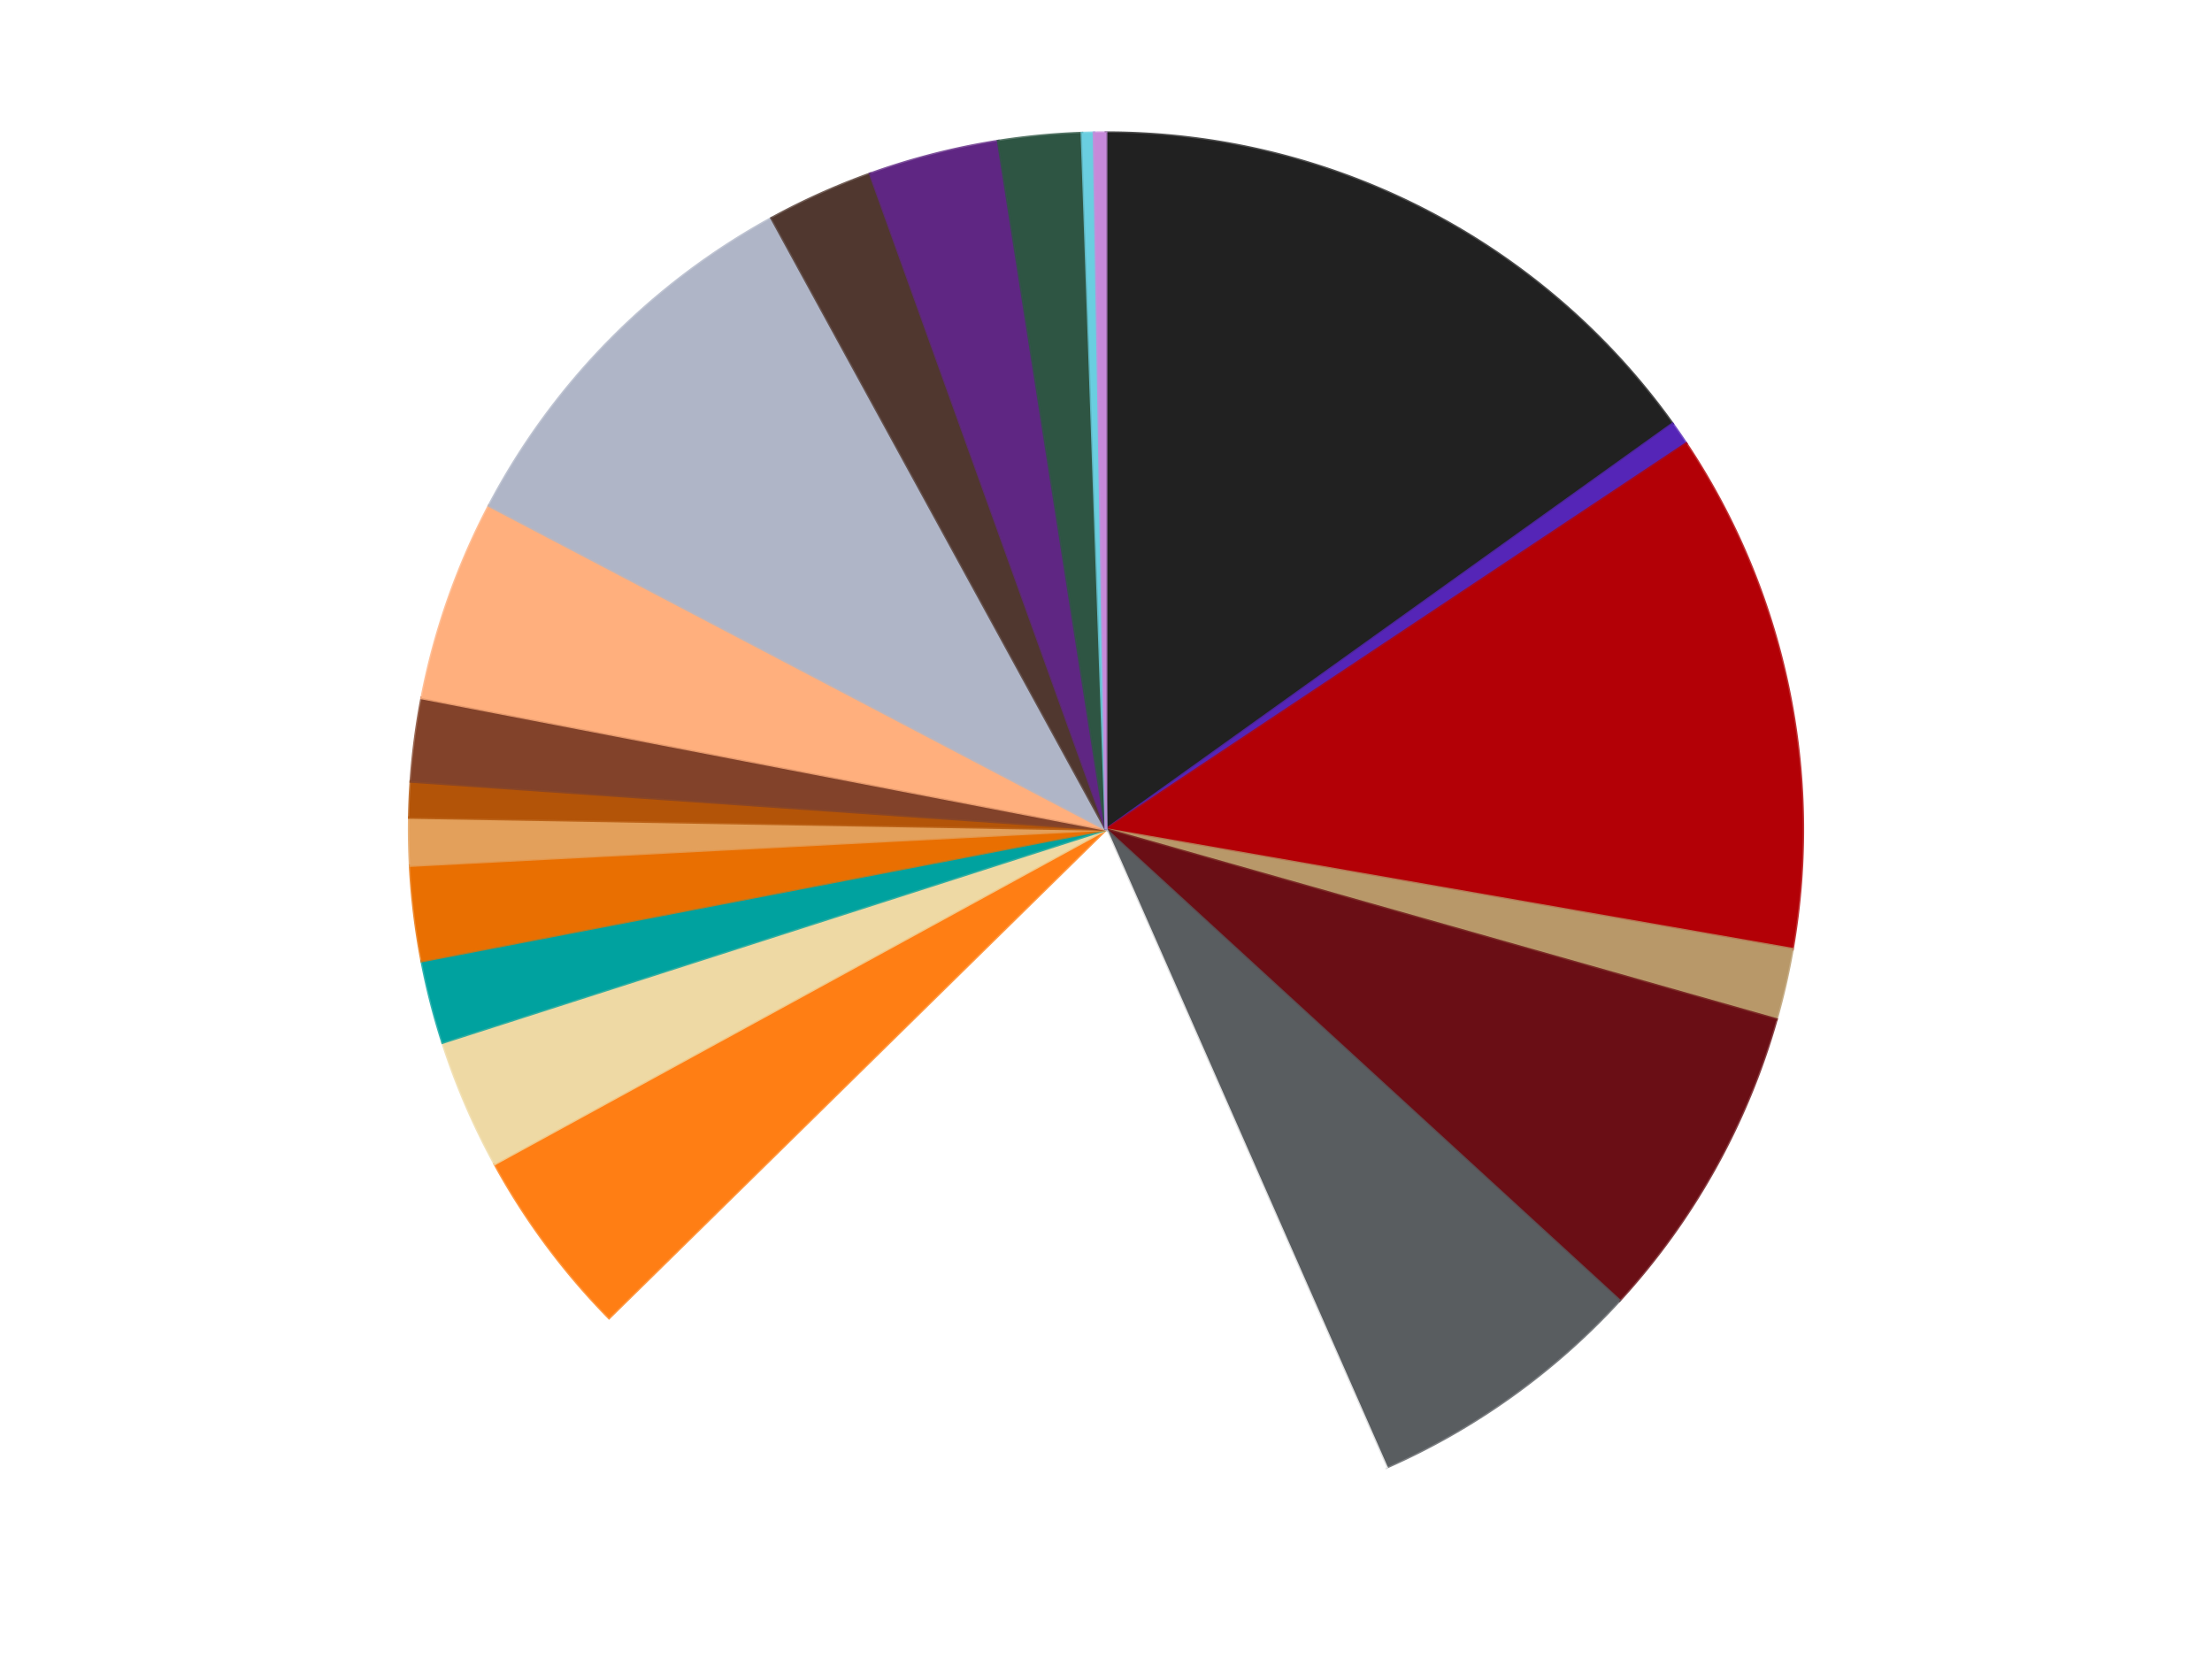
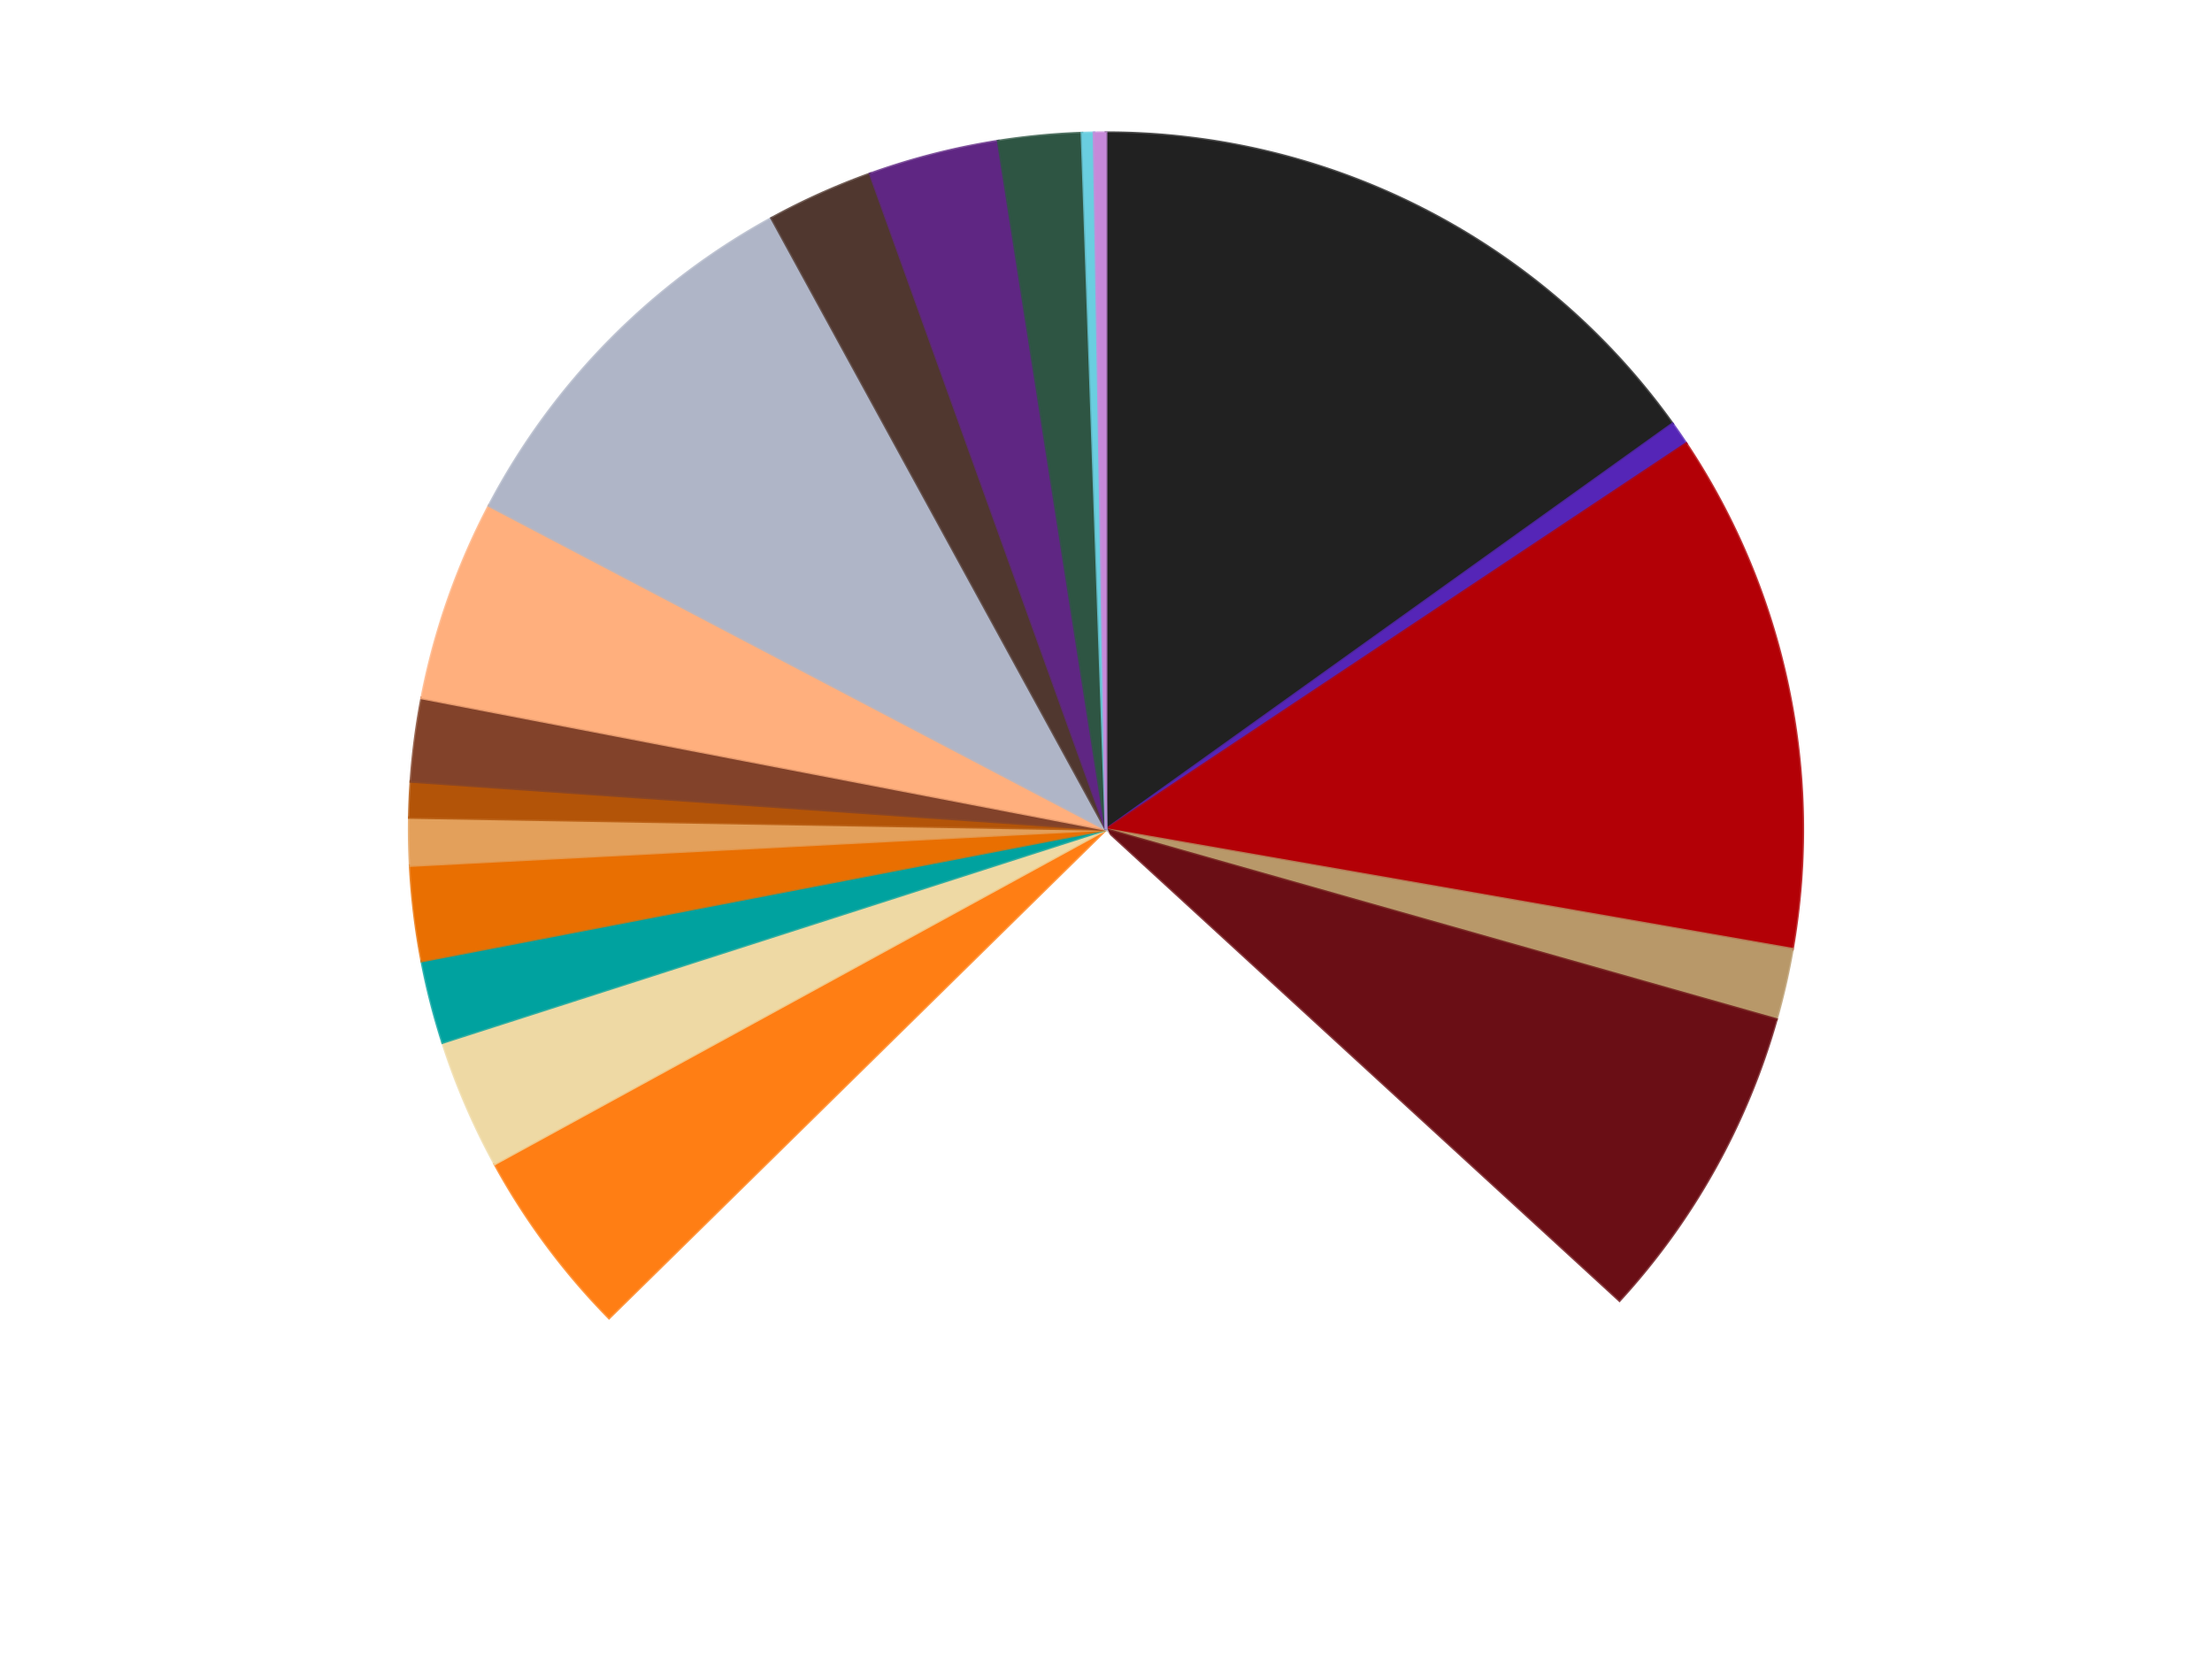
<svg xmlns="http://www.w3.org/2000/svg" xmlns:xlink="http://www.w3.org/1999/xlink" id="chart-1845db30-0894-44cf-844d-a94320670c23" class="pygal-chart" viewBox="0 0 800 600">
  <defs>
    <style type="text/css">#chart-1845db30-0894-44cf-844d-a94320670c23{-webkit-user-select:none;-webkit-font-smoothing:antialiased;font-family:Consolas,"Liberation Mono",Menlo,Courier,monospace}#chart-1845db30-0894-44cf-844d-a94320670c23 .title{font-family:Consolas,"Liberation Mono",Menlo,Courier,monospace;font-size:16px}#chart-1845db30-0894-44cf-844d-a94320670c23 .legends .legend text{font-family:Consolas,"Liberation Mono",Menlo,Courier,monospace;font-size:14px}#chart-1845db30-0894-44cf-844d-a94320670c23 .axis text{font-family:Consolas,"Liberation Mono",Menlo,Courier,monospace;font-size:10px}#chart-1845db30-0894-44cf-844d-a94320670c23 .axis text.major{font-family:Consolas,"Liberation Mono",Menlo,Courier,monospace;font-size:10px}#chart-1845db30-0894-44cf-844d-a94320670c23 .text-overlay text.value{font-family:Consolas,"Liberation Mono",Menlo,Courier,monospace;font-size:16px}#chart-1845db30-0894-44cf-844d-a94320670c23 .text-overlay text.label{font-family:Consolas,"Liberation Mono",Menlo,Courier,monospace;font-size:10px}#chart-1845db30-0894-44cf-844d-a94320670c23 .tooltip{font-family:Consolas,"Liberation Mono",Menlo,Courier,monospace;font-size:14px}#chart-1845db30-0894-44cf-844d-a94320670c23 text.no_data{font-family:Consolas,"Liberation Mono",Menlo,Courier,monospace;font-size:64px}
#chart-1845db30-0894-44cf-844d-a94320670c23{background-color:transparent}#chart-1845db30-0894-44cf-844d-a94320670c23 path,#chart-1845db30-0894-44cf-844d-a94320670c23 line,#chart-1845db30-0894-44cf-844d-a94320670c23 rect,#chart-1845db30-0894-44cf-844d-a94320670c23 circle{-webkit-transition:150ms;-moz-transition:150ms;transition:150ms}#chart-1845db30-0894-44cf-844d-a94320670c23 .graph &gt; .background{fill:transparent}#chart-1845db30-0894-44cf-844d-a94320670c23 .plot &gt; .background{fill:transparent}#chart-1845db30-0894-44cf-844d-a94320670c23 .graph{fill:rgba(0,0,0,.87)}#chart-1845db30-0894-44cf-844d-a94320670c23 text.no_data{fill:rgba(0,0,0,1)}#chart-1845db30-0894-44cf-844d-a94320670c23 .title{fill:rgba(0,0,0,1)}#chart-1845db30-0894-44cf-844d-a94320670c23 .legends .legend text{fill:rgba(0,0,0,.87)}#chart-1845db30-0894-44cf-844d-a94320670c23 .legends .legend:hover text{fill:rgba(0,0,0,1)}#chart-1845db30-0894-44cf-844d-a94320670c23 .axis .line{stroke:rgba(0,0,0,1)}#chart-1845db30-0894-44cf-844d-a94320670c23 .axis .guide.line{stroke:rgba(0,0,0,.54)}#chart-1845db30-0894-44cf-844d-a94320670c23 .axis .major.line{stroke:rgba(0,0,0,.87)}#chart-1845db30-0894-44cf-844d-a94320670c23 .axis text.major{fill:rgba(0,0,0,1)}#chart-1845db30-0894-44cf-844d-a94320670c23 .axis.y .guides:hover .guide.line,#chart-1845db30-0894-44cf-844d-a94320670c23 .line-graph .axis.x .guides:hover .guide.line,#chart-1845db30-0894-44cf-844d-a94320670c23 .stackedline-graph .axis.x .guides:hover .guide.line,#chart-1845db30-0894-44cf-844d-a94320670c23 .xy-graph .axis.x .guides:hover .guide.line{stroke:rgba(0,0,0,1)}#chart-1845db30-0894-44cf-844d-a94320670c23 .axis .guides:hover text{fill:rgba(0,0,0,1)}#chart-1845db30-0894-44cf-844d-a94320670c23 .reactive{fill-opacity:1.0;stroke-opacity:.8;stroke-width:1}#chart-1845db30-0894-44cf-844d-a94320670c23 .ci{stroke:rgba(0,0,0,.87)}#chart-1845db30-0894-44cf-844d-a94320670c23 .reactive.active,#chart-1845db30-0894-44cf-844d-a94320670c23 .active .reactive{fill-opacity:0.6;stroke-opacity:.9;stroke-width:4}#chart-1845db30-0894-44cf-844d-a94320670c23 .ci .reactive.active{stroke-width:1.5}#chart-1845db30-0894-44cf-844d-a94320670c23 .series text{fill:rgba(0,0,0,1)}#chart-1845db30-0894-44cf-844d-a94320670c23 .tooltip rect{fill:transparent;stroke:rgba(0,0,0,1);-webkit-transition:opacity 150ms;-moz-transition:opacity 150ms;transition:opacity 150ms}#chart-1845db30-0894-44cf-844d-a94320670c23 .tooltip .label{fill:rgba(0,0,0,.87)}#chart-1845db30-0894-44cf-844d-a94320670c23 .tooltip .label{fill:rgba(0,0,0,.87)}#chart-1845db30-0894-44cf-844d-a94320670c23 .tooltip .legend{font-size:.8em;fill:rgba(0,0,0,.54)}#chart-1845db30-0894-44cf-844d-a94320670c23 .tooltip .x_label{font-size:.6em;fill:rgba(0,0,0,1)}#chart-1845db30-0894-44cf-844d-a94320670c23 .tooltip .xlink{font-size:.5em;text-decoration:underline}#chart-1845db30-0894-44cf-844d-a94320670c23 .tooltip .value{font-size:1.5em}#chart-1845db30-0894-44cf-844d-a94320670c23 .bound{font-size:.5em}#chart-1845db30-0894-44cf-844d-a94320670c23 .max-value{font-size:.75em;fill:rgba(0,0,0,.54)}#chart-1845db30-0894-44cf-844d-a94320670c23 .map-element{fill:transparent;stroke:rgba(0,0,0,.54) !important}#chart-1845db30-0894-44cf-844d-a94320670c23 .map-element .reactive{fill-opacity:inherit;stroke-opacity:inherit}#chart-1845db30-0894-44cf-844d-a94320670c23 .color-0,#chart-1845db30-0894-44cf-844d-a94320670c23 .color-0 a:visited{stroke:#f44336;fill:#f44336}#chart-1845db30-0894-44cf-844d-a94320670c23 .color-1,#chart-1845db30-0894-44cf-844d-a94320670c23 .color-1 a:visited{stroke:#3f51b5;fill:#3f51b5}#chart-1845db30-0894-44cf-844d-a94320670c23 .color-2,#chart-1845db30-0894-44cf-844d-a94320670c23 .color-2 a:visited{stroke:#009688;fill:#009688}#chart-1845db30-0894-44cf-844d-a94320670c23 .color-3,#chart-1845db30-0894-44cf-844d-a94320670c23 .color-3 a:visited{stroke:#ffc107;fill:#ffc107}#chart-1845db30-0894-44cf-844d-a94320670c23 .color-4,#chart-1845db30-0894-44cf-844d-a94320670c23 .color-4 a:visited{stroke:#ff5722;fill:#ff5722}#chart-1845db30-0894-44cf-844d-a94320670c23 .color-5,#chart-1845db30-0894-44cf-844d-a94320670c23 .color-5 a:visited{stroke:#9c27b0;fill:#9c27b0}#chart-1845db30-0894-44cf-844d-a94320670c23 .color-6,#chart-1845db30-0894-44cf-844d-a94320670c23 .color-6 a:visited{stroke:#03a9f4;fill:#03a9f4}#chart-1845db30-0894-44cf-844d-a94320670c23 .color-7,#chart-1845db30-0894-44cf-844d-a94320670c23 .color-7 a:visited{stroke:#8bc34a;fill:#8bc34a}#chart-1845db30-0894-44cf-844d-a94320670c23 .color-8,#chart-1845db30-0894-44cf-844d-a94320670c23 .color-8 a:visited{stroke:#ff9800;fill:#ff9800}#chart-1845db30-0894-44cf-844d-a94320670c23 .color-9,#chart-1845db30-0894-44cf-844d-a94320670c23 .color-9 a:visited{stroke:#e91e63;fill:#e91e63}#chart-1845db30-0894-44cf-844d-a94320670c23 .color-10,#chart-1845db30-0894-44cf-844d-a94320670c23 .color-10 a:visited{stroke:#2196f3;fill:#2196f3}#chart-1845db30-0894-44cf-844d-a94320670c23 .color-11,#chart-1845db30-0894-44cf-844d-a94320670c23 .color-11 a:visited{stroke:#4caf50;fill:#4caf50}#chart-1845db30-0894-44cf-844d-a94320670c23 .color-12,#chart-1845db30-0894-44cf-844d-a94320670c23 .color-12 a:visited{stroke:#ffeb3b;fill:#ffeb3b}#chart-1845db30-0894-44cf-844d-a94320670c23 .color-13,#chart-1845db30-0894-44cf-844d-a94320670c23 .color-13 a:visited{stroke:#673ab7;fill:#673ab7}#chart-1845db30-0894-44cf-844d-a94320670c23 .color-14,#chart-1845db30-0894-44cf-844d-a94320670c23 .color-14 a:visited{stroke:#00bcd4;fill:#00bcd4}#chart-1845db30-0894-44cf-844d-a94320670c23 .color-15,#chart-1845db30-0894-44cf-844d-a94320670c23 .color-15 a:visited{stroke:#cddc39;fill:#cddc39}#chart-1845db30-0894-44cf-844d-a94320670c23 .color-16,#chart-1845db30-0894-44cf-844d-a94320670c23 .color-16 a:visited{stroke:#9e9e9e;fill:#9e9e9e}#chart-1845db30-0894-44cf-844d-a94320670c23 .color-17,#chart-1845db30-0894-44cf-844d-a94320670c23 .color-17 a:visited{stroke:#607d8b;fill:#607d8b}#chart-1845db30-0894-44cf-844d-a94320670c23 .color-18,#chart-1845db30-0894-44cf-844d-a94320670c23 .color-18 a:visited{stroke:#7b0f07;fill:#7b0f07}#chart-1845db30-0894-44cf-844d-a94320670c23 .color-19,#chart-1845db30-0894-44cf-844d-a94320670c23 .color-19 a:visited{stroke:#141938;fill:#141938}#chart-1845db30-0894-44cf-844d-a94320670c23 .color-20,#chart-1845db30-0894-44cf-844d-a94320670c23 .color-20 a:visited{stroke:#000000;fill:#000000}#chart-1845db30-0894-44cf-844d-a94320670c23 .text-overlay .color-0 text{fill:black}#chart-1845db30-0894-44cf-844d-a94320670c23 .text-overlay .color-1 text{fill:black}#chart-1845db30-0894-44cf-844d-a94320670c23 .text-overlay .color-2 text{fill:black}#chart-1845db30-0894-44cf-844d-a94320670c23 .text-overlay .color-3 text{fill:black}#chart-1845db30-0894-44cf-844d-a94320670c23 .text-overlay .color-4 text{fill:black}#chart-1845db30-0894-44cf-844d-a94320670c23 .text-overlay .color-5 text{fill:black}#chart-1845db30-0894-44cf-844d-a94320670c23 .text-overlay .color-6 text{fill:black}#chart-1845db30-0894-44cf-844d-a94320670c23 .text-overlay .color-7 text{fill:black}#chart-1845db30-0894-44cf-844d-a94320670c23 .text-overlay .color-8 text{fill:black}#chart-1845db30-0894-44cf-844d-a94320670c23 .text-overlay .color-9 text{fill:black}#chart-1845db30-0894-44cf-844d-a94320670c23 .text-overlay .color-10 text{fill:black}#chart-1845db30-0894-44cf-844d-a94320670c23 .text-overlay .color-11 text{fill:black}#chart-1845db30-0894-44cf-844d-a94320670c23 .text-overlay .color-12 text{fill:black}#chart-1845db30-0894-44cf-844d-a94320670c23 .text-overlay .color-13 text{fill:black}#chart-1845db30-0894-44cf-844d-a94320670c23 .text-overlay .color-14 text{fill:black}#chart-1845db30-0894-44cf-844d-a94320670c23 .text-overlay .color-15 text{fill:black}#chart-1845db30-0894-44cf-844d-a94320670c23 .text-overlay .color-16 text{fill:black}#chart-1845db30-0894-44cf-844d-a94320670c23 .text-overlay .color-17 text{fill:black}#chart-1845db30-0894-44cf-844d-a94320670c23 .text-overlay .color-18 text{fill:black}#chart-1845db30-0894-44cf-844d-a94320670c23 .text-overlay .color-19 text{fill:white}#chart-1845db30-0894-44cf-844d-a94320670c23 .text-overlay .color-20 text{fill:white}
#chart-1845db30-0894-44cf-844d-a94320670c23 text.no_data{text-anchor:middle}#chart-1845db30-0894-44cf-844d-a94320670c23 .guide.line{fill:none}#chart-1845db30-0894-44cf-844d-a94320670c23 .centered{text-anchor:middle}#chart-1845db30-0894-44cf-844d-a94320670c23 .title{text-anchor:middle}#chart-1845db30-0894-44cf-844d-a94320670c23 .legends .legend text{fill-opacity:1}#chart-1845db30-0894-44cf-844d-a94320670c23 .axis.x text{text-anchor:middle}#chart-1845db30-0894-44cf-844d-a94320670c23 .axis.x:not(.web) text[transform]{text-anchor:start}#chart-1845db30-0894-44cf-844d-a94320670c23 .axis.x:not(.web) text[transform].backwards{text-anchor:end}#chart-1845db30-0894-44cf-844d-a94320670c23 .axis.y text{text-anchor:end}#chart-1845db30-0894-44cf-844d-a94320670c23 .axis.y text[transform].backwards{text-anchor:start}#chart-1845db30-0894-44cf-844d-a94320670c23 .axis.y2 text{text-anchor:start}#chart-1845db30-0894-44cf-844d-a94320670c23 .axis.y2 text[transform].backwards{text-anchor:end}#chart-1845db30-0894-44cf-844d-a94320670c23 .axis .guide.line{stroke-dasharray:4,4;stroke:black}#chart-1845db30-0894-44cf-844d-a94320670c23 .axis .major.guide.line{stroke-dasharray:6,6;stroke:black}#chart-1845db30-0894-44cf-844d-a94320670c23 .horizontal .axis.y .guide.line,#chart-1845db30-0894-44cf-844d-a94320670c23 .horizontal .axis.y2 .guide.line,#chart-1845db30-0894-44cf-844d-a94320670c23 .vertical .axis.x .guide.line{opacity:0}#chart-1845db30-0894-44cf-844d-a94320670c23 .horizontal .axis.always_show .guide.line,#chart-1845db30-0894-44cf-844d-a94320670c23 .vertical .axis.always_show .guide.line{opacity:1 !important}#chart-1845db30-0894-44cf-844d-a94320670c23 .axis.y .guides:hover .guide.line,#chart-1845db30-0894-44cf-844d-a94320670c23 .axis.y2 .guides:hover .guide.line,#chart-1845db30-0894-44cf-844d-a94320670c23 .axis.x .guides:hover .guide.line{opacity:1}#chart-1845db30-0894-44cf-844d-a94320670c23 .axis .guides:hover text{opacity:1}#chart-1845db30-0894-44cf-844d-a94320670c23 .nofill{fill:none}#chart-1845db30-0894-44cf-844d-a94320670c23 .subtle-fill{fill-opacity:.2}#chart-1845db30-0894-44cf-844d-a94320670c23 .dot{stroke-width:1px;fill-opacity:1;stroke-opacity:1}#chart-1845db30-0894-44cf-844d-a94320670c23 .dot.active{stroke-width:5px}#chart-1845db30-0894-44cf-844d-a94320670c23 .dot.negative{fill:transparent}#chart-1845db30-0894-44cf-844d-a94320670c23 text,#chart-1845db30-0894-44cf-844d-a94320670c23 tspan{stroke:none !important}#chart-1845db30-0894-44cf-844d-a94320670c23 .series text.active{opacity:1}#chart-1845db30-0894-44cf-844d-a94320670c23 .tooltip rect{fill-opacity:.95;stroke-width:.5}#chart-1845db30-0894-44cf-844d-a94320670c23 .tooltip text{fill-opacity:1}#chart-1845db30-0894-44cf-844d-a94320670c23 .showable{visibility:hidden}#chart-1845db30-0894-44cf-844d-a94320670c23 .showable.shown{visibility:visible}#chart-1845db30-0894-44cf-844d-a94320670c23 .gauge-background{fill:rgba(229,229,229,1);stroke:none}#chart-1845db30-0894-44cf-844d-a94320670c23 .bg-lines{stroke:transparent;stroke-width:2px}</style>
    <script type="text/javascript">window.pygal = window.pygal || {};window.pygal.config = window.pygal.config || {};window.pygal.config['1845db30-0894-44cf-844d-a94320670c23'] = {"allow_interruptions": false, "box_mode": "extremes", "classes": ["pygal-chart"], "css": ["file://style.css", "file://graph.css"], "defs": [], "disable_xml_declaration": false, "dots_size": 2.5, "dynamic_print_values": false, "explicit_size": false, "fill": false, "force_uri_protocol": "https", "formatter": null, "half_pie": false, "height": 600, "include_x_axis": false, "inner_radius": 0, "interpolate": null, "interpolation_parameters": {}, "interpolation_precision": 250, "inverse_y_axis": false, "js": ["//kozea.github.io/pygal.js/2.0.x/pygal-tooltips.min.js"], "legend_at_bottom": false, "legend_at_bottom_columns": null, "legend_box_size": 12, "logarithmic": false, "margin": 20, "margin_bottom": null, "margin_left": null, "margin_right": null, "margin_top": null, "max_scale": 16, "min_scale": 4, "missing_value_fill_truncation": "x", "no_data_text": "No data", "no_prefix": false, "order_min": null, "pretty_print": false, "print_labels": false, "print_values": false, "print_values_position": "center", "print_zeroes": true, "range": null, "rounded_bars": null, "secondary_range": null, "show_dots": true, "show_legend": false, "show_minor_x_labels": true, "show_minor_y_labels": true, "show_only_major_dots": false, "show_x_guides": false, "show_x_labels": true, "show_y_guides": true, "show_y_labels": true, "spacing": 10, "stack_from_top": false, "strict": false, "stroke": true, "stroke_style": null, "style": {"background": "transparent", "ci_colors": [], "colors": ["#F44336", "#3F51B5", "#009688", "#FFC107", "#FF5722", "#9C27B0", "#03A9F4", "#8BC34A", "#FF9800", "#E91E63", "#2196F3", "#4CAF50", "#FFEB3B", "#673AB7", "#00BCD4", "#CDDC39", "#9E9E9E", "#607D8B"], "dot_opacity": "1", "font_family": "Consolas, \"Liberation Mono\", Menlo, Courier, monospace", "foreground": "rgba(0, 0, 0, .87)", "foreground_strong": "rgba(0, 0, 0, 1)", "foreground_subtle": "rgba(0, 0, 0, .54)", "guide_stroke_color": "black", "guide_stroke_dasharray": "4,4", "label_font_family": "Consolas, \"Liberation Mono\", Menlo, Courier, monospace", "label_font_size": 10, "legend_font_family": "Consolas, \"Liberation Mono\", Menlo, Courier, monospace", "legend_font_size": 14, "major_guide_stroke_color": "black", "major_guide_stroke_dasharray": "6,6", "major_label_font_family": "Consolas, \"Liberation Mono\", Menlo, Courier, monospace", "major_label_font_size": 10, "no_data_font_family": "Consolas, \"Liberation Mono\", Menlo, Courier, monospace", "no_data_font_size": 64, "opacity": "1.0", "opacity_hover": "0.6", "plot_background": "transparent", "stroke_opacity": ".8", "stroke_opacity_hover": ".9", "stroke_width": "1", "stroke_width_hover": "4", "title_font_family": "Consolas, \"Liberation Mono\", Menlo, Courier, monospace", "title_font_size": 16, "tooltip_font_family": "Consolas, \"Liberation Mono\", Menlo, Courier, monospace", "tooltip_font_size": 14, "transition": "150ms", "value_background": "rgba(229, 229, 229, 1)", "value_colors": [], "value_font_family": "Consolas, \"Liberation Mono\", Menlo, Courier, monospace", "value_font_size": 16, "value_label_font_family": "Consolas, \"Liberation Mono\", Menlo, Courier, monospace", "value_label_font_size": 10}, "title": null, "tooltip_border_radius": 0, "tooltip_fancy_mode": true, "truncate_label": null, "truncate_legend": null, "width": 800, "x_label_rotation": 0, "x_labels": null, "x_labels_major": null, "x_labels_major_count": null, "x_labels_major_every": null, "x_title": null, "xrange": null, "y_label_rotation": 0, "y_labels": null, "y_labels_major": null, "y_labels_major_count": null, "y_labels_major_every": null, "y_title": null, "zero": 0, "legends": ["Black", "Trans-Purple", "Red", "Dark Tan", "Dark Red", "Dark Bluish Gray", "White", "Orange", "Tan", "Dark Turquoise", "Trans-Orange", "Medium Nougat", "Dark Orange", "Reddish Brown", "Nougat", "Light Bluish Gray", "Dark Brown", "Dark Purple", "Dark Green", "Medium Azure", "Medium Lavender"]}</script>
    <script type="text/javascript" xlink:href="https://kozea.github.io/pygal.js/2.0.x/pygal-tooltips.min.js" />
  </defs>
  <title>Pygal</title>
  <g class="graph pie-graph vertical">
    <rect x="0" y="0" width="800" height="600" class="background" />
    <g transform="translate(20, 20)" class="plot">
      <rect x="0" y="0" width="760" height="560" class="background" />
      <g class="series serie-0 color-0">
        <g class="slices">
          <g class="slice" style="fill: #212121; stroke: #212121">
            <path d="M380 28 A252 252 0 0 1 584.89 133.289 L380 280 A0 0 0 0 0 380 280 z" class="slice reactive tooltip-trigger" />
            <desc class="value">55</desc>
            <desc class="x centered">437.5900400224945</desc>
            <desc class="y centered">167.93132779314516</desc>
          </g>
        </g>
      </g>
      <g class="series serie-1 color-1">
        <g class="slices">
          <g class="slice" style="fill: #5525B7; stroke: #5525B7">
            <path d="M584.89 133.289 A252 252 0 0 1 589.832 140.449 L380 280 A0 0 0 0 0 380 280 z" class="slice reactive tooltip-trigger" />
            <desc class="value">2</desc>
            <desc class="x centered">483.6959671026007</desc>
            <desc class="y centered">208.42384191187435</desc>
          </g>
        </g>
      </g>
      <g class="series serie-2 color-2">
        <g class="slices">
          <g class="slice" style="fill: #B30006; stroke: #B30006">
            <path d="M589.832 140.449 A252 252 0 0 1 628.255 323.283 L380 280 A0 0 0 0 0 380 280 z" class="slice reactive tooltip-trigger" />
            <desc class="value">44</desc>
            <desc class="x centered">503.30656418729035</desc>
            <desc class="y centered">254.086852211172</desc>
          </g>
        </g>
      </g>
      <g class="series serie-3 color-3">
        <g class="slices">
          <g class="slice" style="fill: #B89869; stroke: #B89869">
            <path d="M628.255 323.283 A252 252 0 0 1 622.45 348.717 L380 280 A0 0 0 0 0 380 280 z" class="slice reactive tooltip-trigger" />
            <desc class="value">6</desc>
            <desc class="x centered">502.8409169349098</desc>
            <desc class="y centered">308.0376376784956</desc>
          </g>
        </g>
      </g>
      <g class="series serie-4 color-4">
        <g class="slices">
          <g class="slice" style="fill: #6A0E15; stroke: #6A0E15">
            <path d="M622.45 348.717 A252 252 0 0 1 565.712 450.338 L380 280 A0 0 0 0 0 380 280 z" class="slice reactive tooltip-trigger" />
            <desc class="value">27</desc>
            <desc class="x centered">490.0141092049039</desc>
            <desc class="y centered">341.4239023170254</desc>
          </g>
        </g>
      </g>
      <g class="series serie-5 color-5">
        <g class="slices">
          <g class="slice" style="fill: #595D60; stroke: #595D60">
-             <path d="M565.712 450.338 A252 252 0 0 1 481.437 510.683 L380 280 A0 0 0 0 0 380 280 z" class="slice reactive tooltip-trigger" />
            <desc class="value">24</desc>
            <desc class="x centered">453.3553538128171</desc>
            <desc class="y centered">382.4450685342951</desc>
          </g>
        </g>
      </g>
      <g class="series serie-6 color-6">
        <g class="slices">
          <g class="slice" style="fill: #FFFFFF; stroke: #FFFFFF">
            <path d="M481.437 510.683 A252 252 0 0 1 200.278 456.646 L380 280 A0 0 0 0 0 380 280 z" class="slice reactive tooltip-trigger" />
            <desc class="value">70</desc>
            <desc class="x centered">356.21906297293253</desc>
            <desc class="y centered">403.73547201233225</desc>
          </g>
        </g>
      </g>
      <g class="series serie-7 color-7">
        <g class="slices">
          <g class="slice" style="fill: #FF7E14; stroke: #FF7E14">
            <path d="M200.278 456.646 A252 252 0 0 1 158.92 400.944 L380 280 A0 0 0 0 0 380 280 z" class="slice reactive tooltip-trigger" />
            <desc class="value">16</desc>
            <desc class="x centered">278.8363537387008</desc>
            <desc class="y centered">355.1126931691224</desc>
          </g>
        </g>
      </g>
      <g class="series serie-8 color-8">
        <g class="slices">
          <g class="slice" style="fill: #EED9A4; stroke: #EED9A4">
            <path d="M158.92 400.944 A252 252 0 0 1 140.066 357.044 L380 280 A0 0 0 0 0 380 280 z" class="slice reactive tooltip-trigger" />
            <desc class="value">11</desc>
            <desc class="x centered">264.22515415513203</desc>
            <desc class="y centered">329.7210726915365</desc>
          </g>
        </g>
      </g>
      <g class="series serie-9 color-9">
        <g class="slices">
          <g class="slice" style="fill: #00A29F; stroke: #00A29F">
-             <path d="M140.066 357.044 A252 252 0 0 1 132.529 327.562 L380 280 A0 0 0 0 0 380 280 z" class="slice reactive tooltip-trigger" />
+             <path d="M140.066 357.044 A252 252 0 0 1 132.529 327.562 L380 280 z" class="slice reactive tooltip-trigger" />
            <desc class="value">7</desc>
            <desc class="x centered">257.9261338919948</desc>
            <desc class="y centered">311.2085118748848</desc>
          </g>
        </g>
      </g>
      <g class="series serie-10 color-10">
        <g class="slices">
          <g class="slice" style="fill: #E96F01; stroke: #E96F01">
            <path d="M132.529 327.562 A252 252 0 0 1 128.338 293.044 L380 280 A0 0 0 0 0 380 280 z" class="slice reactive tooltip-trigger" />
            <desc class="value">8</desc>
            <desc class="x centered">254.9186818636452</desc>
            <desc class="y centered">295.18762171217054</desc>
          </g>
        </g>
      </g>
      <g class="series serie-11 color-11">
        <g class="slices">
          <g class="slice" style="fill: #E3A05B; stroke: #E3A05B">
            <path d="M128.338 293.044 A252 252 0 0 1 128.038 275.65 L380 280 A0 0 0 0 0 380 280 z" class="slice reactive tooltip-trigger" />
            <desc class="value">4</desc>
            <desc class="x centered">254.01877097085298</desc>
            <desc class="y centered">282.17484075407884</desc>
          </g>
        </g>
      </g>
      <g class="series serie-12 color-12">
        <g class="slices">
          <g class="slice" style="fill: #B35408; stroke: #B35408">
            <path d="M128.038 275.65 A252 252 0 0 1 128.6 262.614 L380 280 A0 0 0 0 0 380 280 z" class="slice reactive tooltip-trigger" />
            <desc class="value">3</desc>
            <desc class="x centered">254.11730327523244</desc>
            <desc class="y centered">274.56431556285725</desc>
          </g>
        </g>
      </g>
      <g class="series serie-13 color-13">
        <g class="slices">
          <g class="slice" style="fill: #82422A; stroke: #82422A">
            <path d="M128.6 262.614 A252 252 0 0 1 132.529 232.438 L380 280 A0 0 0 0 0 380 280 z" class="slice reactive tooltip-trigger" />
            <desc class="value">7</desc>
            <desc class="x centered">255.0544194020182</desc>
            <desc class="y centered">263.73341188099886</desc>
          </g>
        </g>
      </g>
      <g class="series serie-14 color-14">
        <g class="slices">
          <g class="slice" style="fill: #FFAF7D; stroke: #FFAF7D">
            <path d="M132.529 232.438 A252 252 0 0 1 156.865 162.89 L380 280 A0 0 0 0 0 380 280 z" class="slice reactive tooltip-trigger" />
            <desc class="value">17</desc>
            <desc class="x centered">261.07070038114574</desc>
            <desc class="y centered">238.38483819364876</desc>
          </g>
        </g>
      </g>
      <g class="series serie-15 color-15">
        <g class="slices">
          <g class="slice" style="fill: #AFB5C7; stroke: #AFB5C7">
            <path d="M156.865 162.89 A252 252 0 0 1 259.056 58.92 L380 280 A0 0 0 0 0 380 280 z" class="slice reactive tooltip-trigger" />
            <desc class="value">34</desc>
            <desc class="x centered">290.1389129405451</desc>
            <desc class="y centered">191.67681486442498</desc>
          </g>
        </g>
      </g>
      <g class="series serie-16 color-16">
        <g class="slices">
          <g class="slice" style="fill: #50372F; stroke: #50372F">
            <path d="M259.056 58.92 A252 252 0 0 1 294.72 42.869 L380 280 A0 0 0 0 0 380 280 z" class="slice reactive tooltip-trigger" />
            <desc class="value">9</desc>
            <desc class="x centered">328.28798651295295</desc>
            <desc class="y centered">165.1006194049965</desc>
          </g>
        </g>
      </g>
      <g class="series serie-17 color-17">
        <g class="slices">
          <g class="slice" style="fill: #5F2683; stroke: #5F2683">
            <path d="M294.72 42.869 A252 252 0 0 1 341.008 31.035 L380 280 A0 0 0 0 0 380 280 z" class="slice reactive tooltip-trigger" />
            <desc class="value">11</desc>
            <desc class="x centered">348.7914881251154</desc>
            <desc class="y centered">157.92613389199477</desc>
          </g>
        </g>
      </g>
      <g class="series serie-18 color-18">
        <g class="slices">
          <g class="slice" style="fill: #2E5543; stroke: #2E5543">
            <path d="M341.008 31.035 A252 252 0 0 1 371.302 28.15 L380 280 A0 0 0 0 0 380 280 z" class="slice reactive tooltip-trigger" />
            <desc class="value">7</desc>
            <desc class="x centered">368.05574350480265</desc>
            <desc class="y centered">154.56740959074097</desc>
          </g>
        </g>
      </g>
      <g class="series serie-19 color-19">
        <g class="slices">
          <g class="slice" style="fill: #6ACEE0; stroke: #6ACEE0">
            <path d="M371.302 28.15 A252 252 0 0 1 375.65 28.038 L380 280 A0 0 0 0 0 380 280 z" class="slice reactive tooltip-trigger" />
            <desc class="value">1</desc>
            <desc class="x centered">376.73794137352866</desc>
            <desc class="y centered">154.04223337357294</desc>
          </g>
        </g>
      </g>
      <g class="series serie-20 color-20">
        <g class="slices">
          <g class="slice" style="fill: #C689D9; stroke: #C689D9">
            <path d="M375.65 28.038 A252 252 0 0 1 380 28 L380 280 A0 0 0 0 0 380 280 z" class="slice reactive tooltip-trigger" />
            <desc class="value">1</desc>
            <desc class="x centered">378.91253912082476</desc>
            <desc class="y centered">154.00469283010472</desc>
          </g>
        </g>
      </g>
    </g>
    <g class="titles" />
    <g transform="translate(20, 20)" class="plot overlay">
      <g class="series serie-0 color-0" />
      <g class="series serie-1 color-1" />
      <g class="series serie-2 color-2" />
      <g class="series serie-3 color-3" />
      <g class="series serie-4 color-4" />
      <g class="series serie-5 color-5" />
      <g class="series serie-6 color-6" />
      <g class="series serie-7 color-7" />
      <g class="series serie-8 color-8" />
      <g class="series serie-9 color-9" />
      <g class="series serie-10 color-10" />
      <g class="series serie-11 color-11" />
      <g class="series serie-12 color-12" />
      <g class="series serie-13 color-13" />
      <g class="series serie-14 color-14" />
      <g class="series serie-15 color-15" />
      <g class="series serie-16 color-16" />
      <g class="series serie-17 color-17" />
      <g class="series serie-18 color-18" />
      <g class="series serie-19 color-19" />
      <g class="series serie-20 color-20" />
    </g>
    <g transform="translate(20, 20)" class="plot text-overlay">
      <g class="series serie-0 color-0" />
      <g class="series serie-1 color-1" />
      <g class="series serie-2 color-2" />
      <g class="series serie-3 color-3" />
      <g class="series serie-4 color-4" />
      <g class="series serie-5 color-5" />
      <g class="series serie-6 color-6" />
      <g class="series serie-7 color-7" />
      <g class="series serie-8 color-8" />
      <g class="series serie-9 color-9" />
      <g class="series serie-10 color-10" />
      <g class="series serie-11 color-11" />
      <g class="series serie-12 color-12" />
      <g class="series serie-13 color-13" />
      <g class="series serie-14 color-14" />
      <g class="series serie-15 color-15" />
      <g class="series serie-16 color-16" />
      <g class="series serie-17 color-17" />
      <g class="series serie-18 color-18" />
      <g class="series serie-19 color-19" />
      <g class="series serie-20 color-20" />
    </g>
    <g transform="translate(20, 20)" class="plot tooltip-overlay">
      <g transform="translate(0 0)" style="opacity: 0" class="tooltip">
        <rect rx="0" ry="0" width="0" height="0" class="tooltip-box" />
        <g class="text" />
      </g>
    </g>
  </g>
</svg>